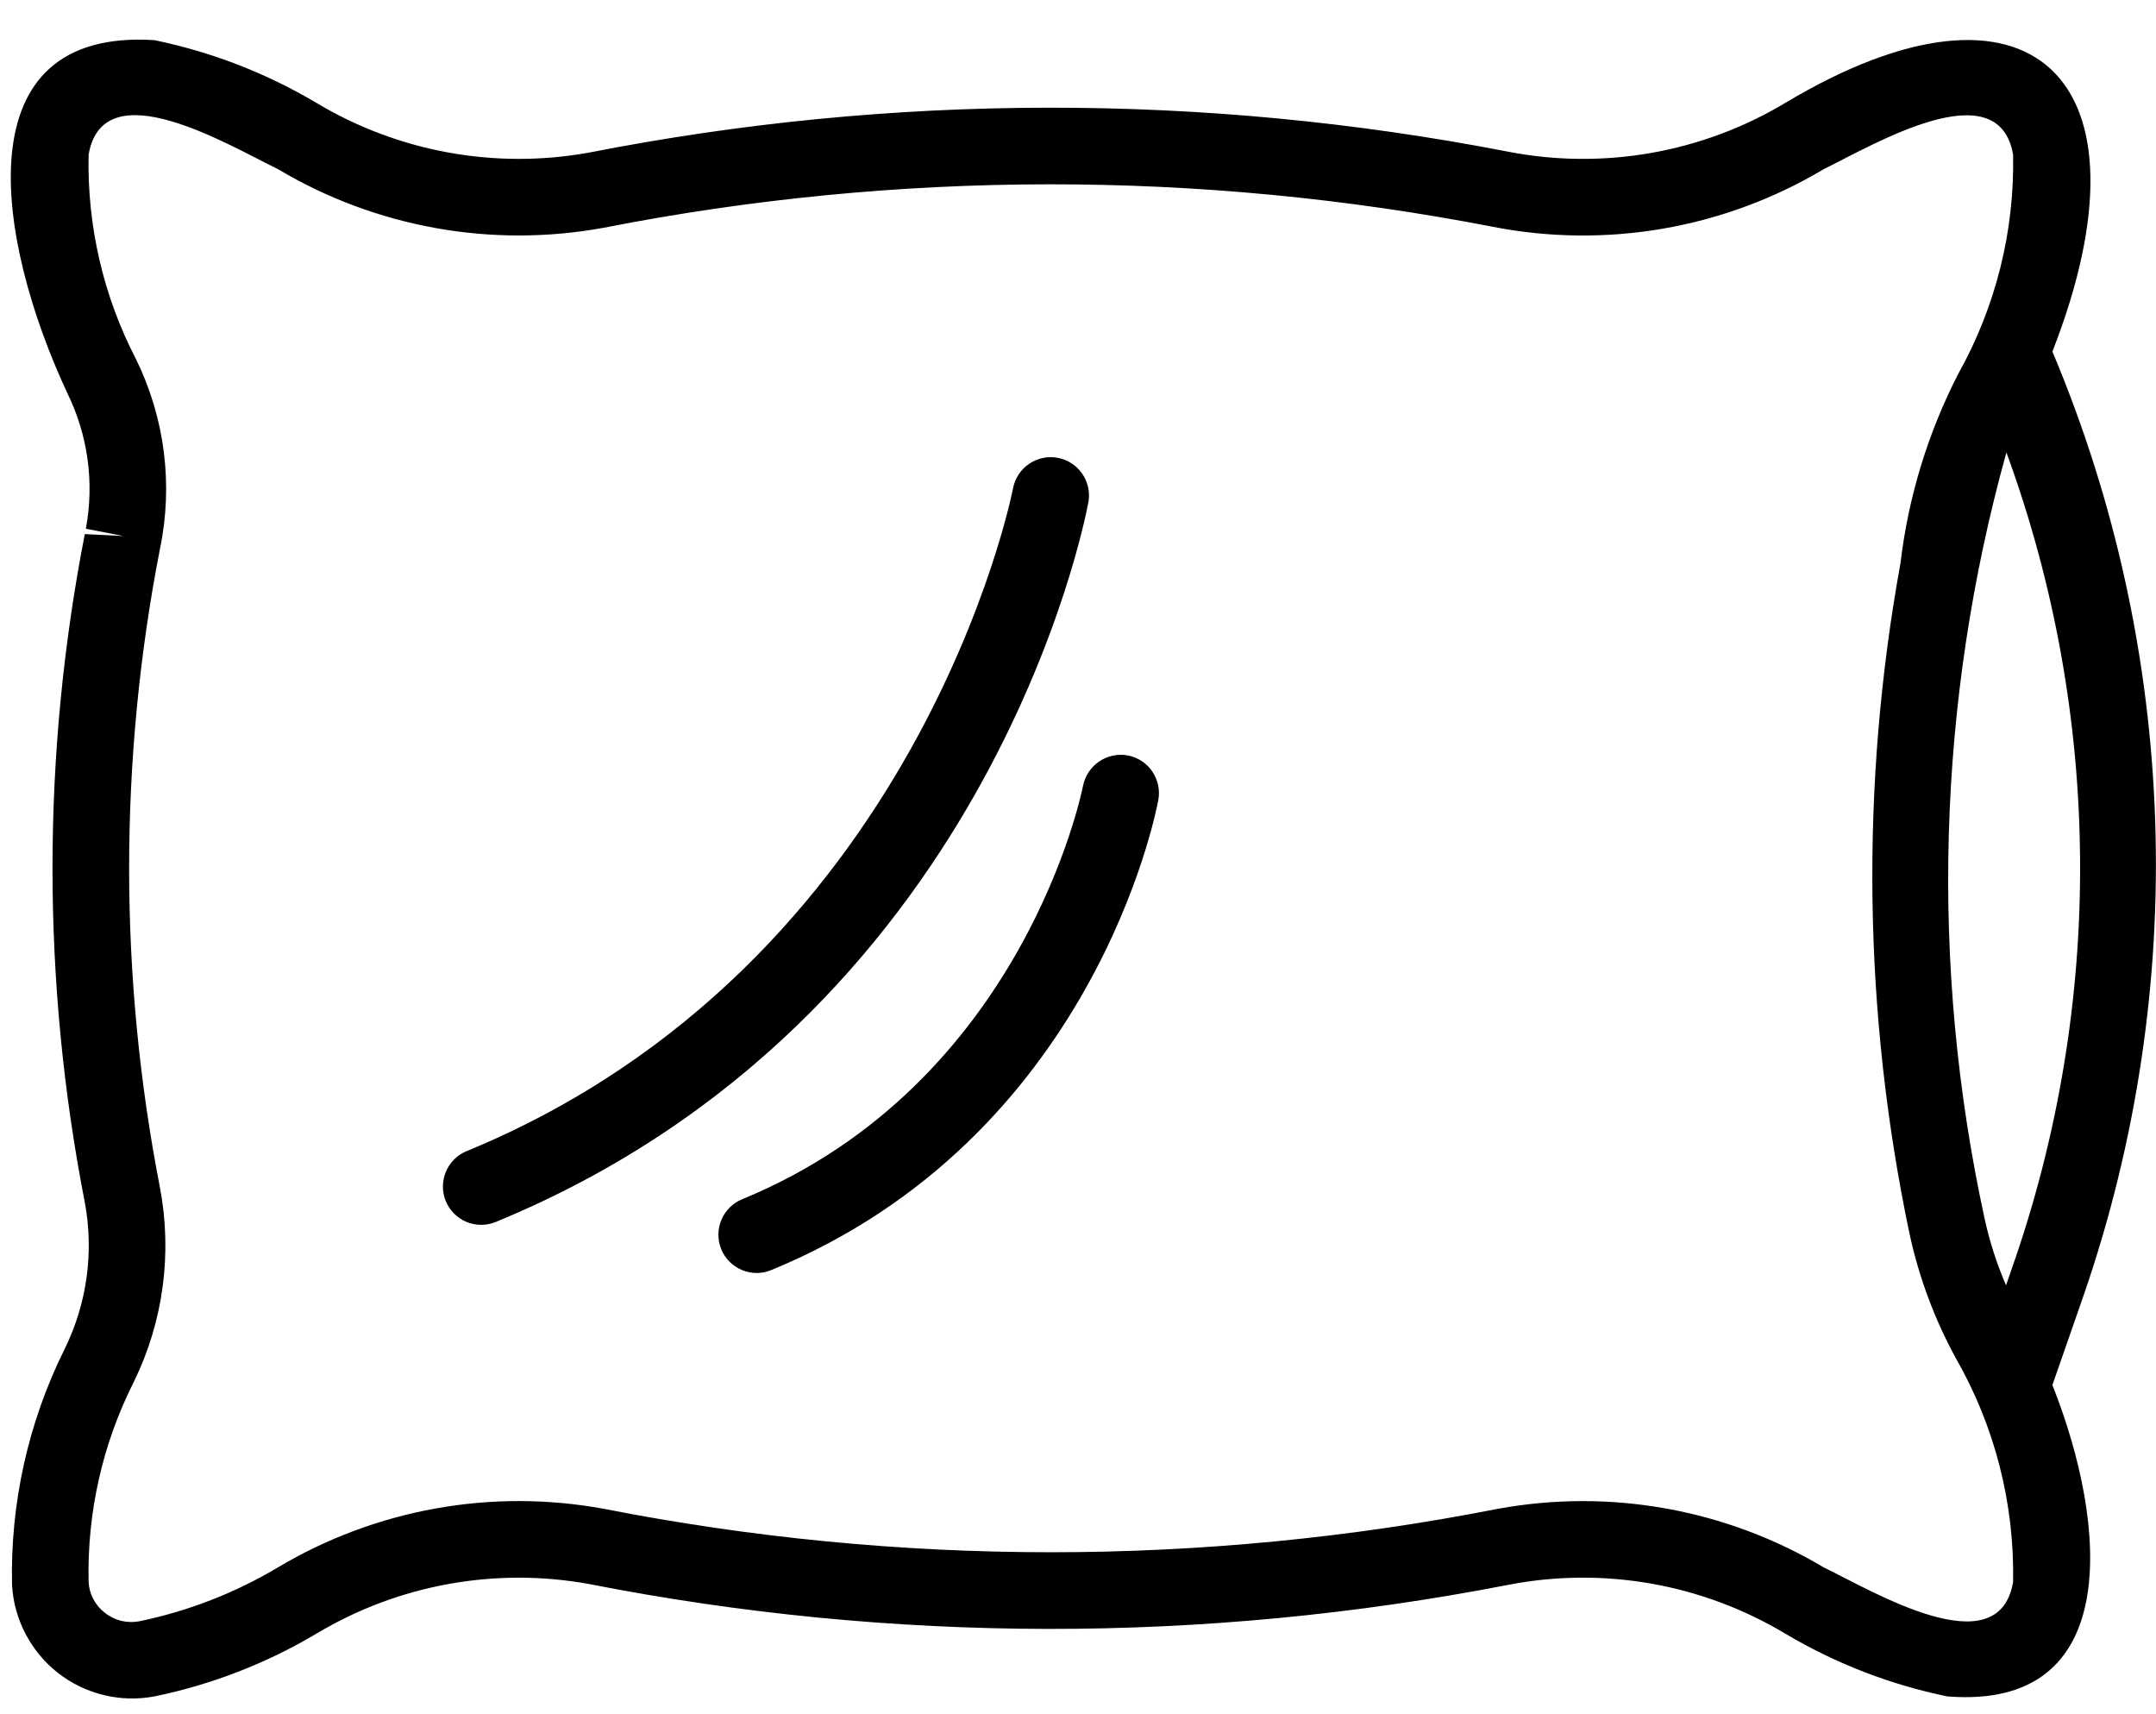
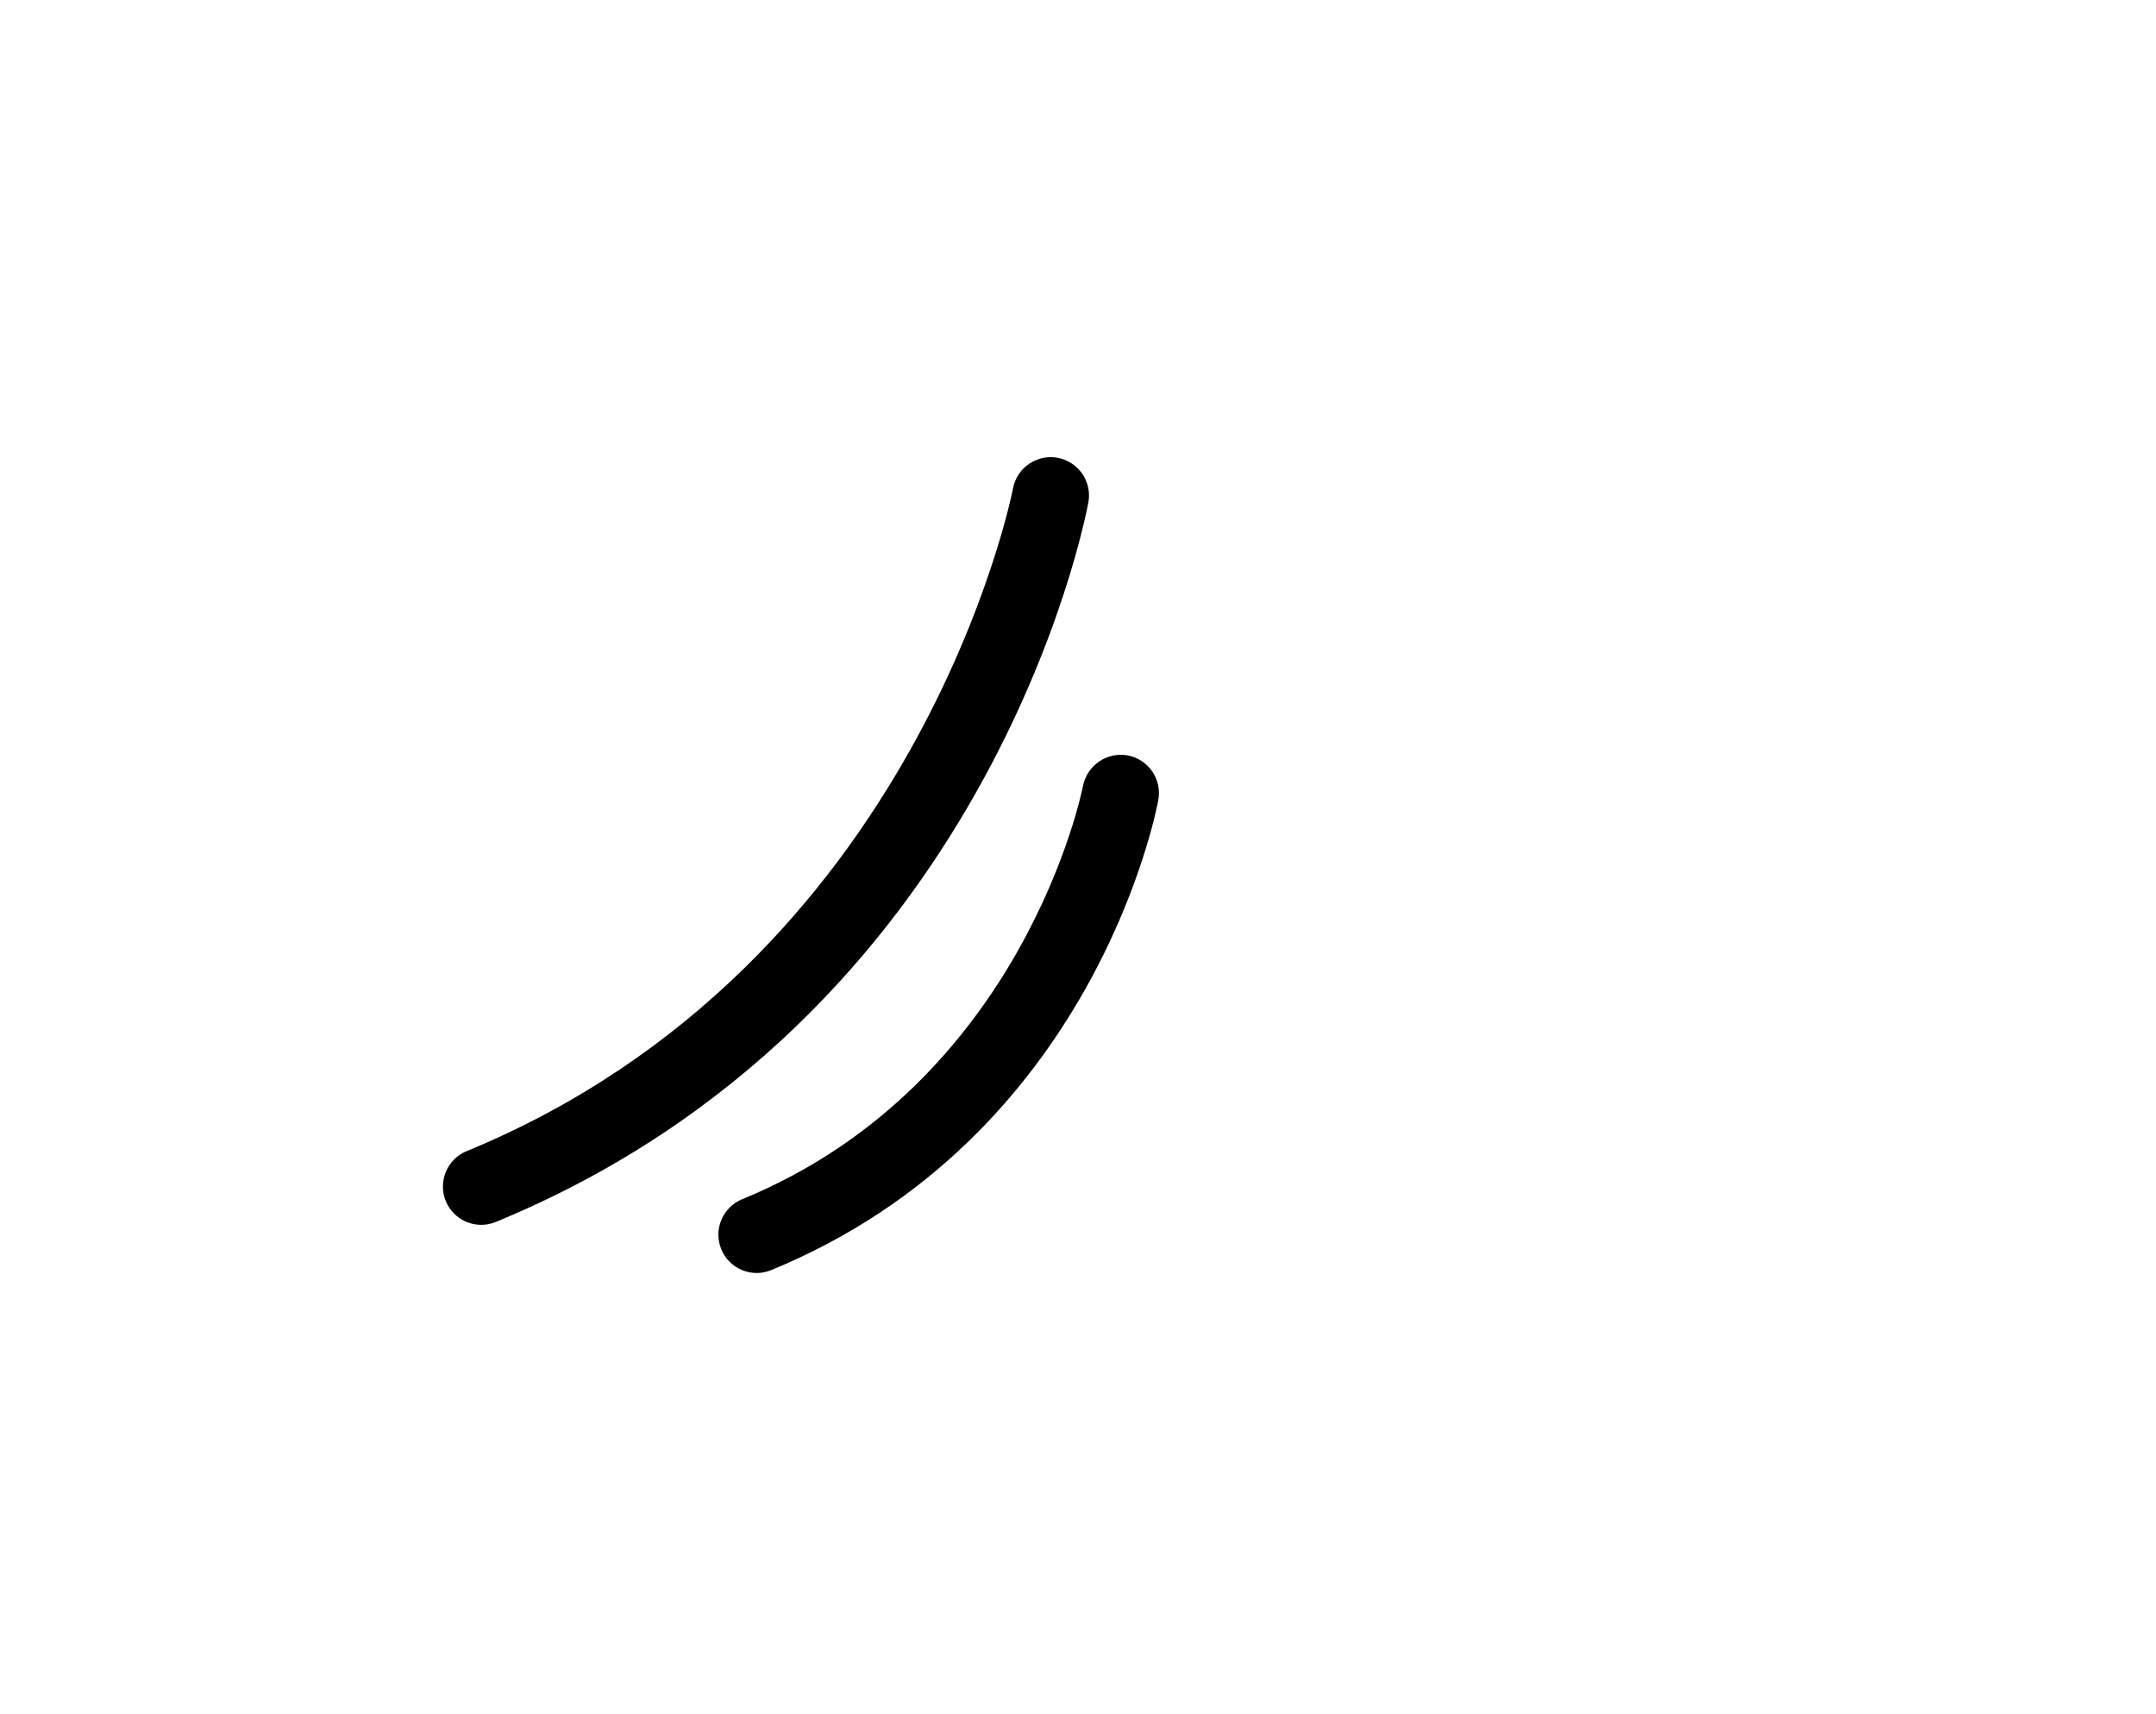
<svg xmlns="http://www.w3.org/2000/svg" width="39" height="31" viewBox="0 0 39 31" fill="none">
-   <path d="M37.699 23.403C39.611 17.844 39.407 11.775 37.126 6.358C39.069 1.39 36.723 -0.79 32.294 1.861C30.782 2.767 28.988 3.08 27.259 2.739C21.775 1.677 16.139 1.684 10.658 2.759C8.959 3.067 7.206 2.748 5.724 1.861C4.817 1.322 3.826 0.939 2.792 0.726C-0.678 0.505 -0.086 4.31 1.217 7.108C1.591 7.868 1.709 8.729 1.553 9.562L2.233 9.694L1.534 9.659C0.755 13.649 0.755 17.753 1.534 21.744C1.702 22.643 1.574 23.572 1.171 24.393C0.51 25.721 0.183 27.19 0.218 28.672C0.237 28.981 0.321 29.281 0.465 29.554C0.609 29.828 0.809 30.067 1.052 30.257C1.296 30.447 1.577 30.582 1.877 30.655C2.177 30.728 2.489 30.736 2.792 30.679C3.826 30.467 4.817 30.083 5.724 29.544C7.206 28.657 8.959 28.338 10.658 28.647C16.139 29.722 21.775 29.729 27.259 28.666C28.988 28.325 30.782 28.638 32.294 29.544C33.201 30.083 34.192 30.467 35.226 30.679C38.406 30.933 38.135 27.589 37.126 25.048L37.699 23.403ZM36.39 22.947L36.287 23.244C36.12 22.856 35.99 22.453 35.9 22.04C34.903 17.457 35.038 12.701 36.294 8.182C38.038 12.944 38.072 18.163 36.39 22.947ZM36.415 28.61C36.151 30.157 33.866 28.768 32.993 28.348C31.222 27.292 29.127 26.915 27.098 27.286C21.756 28.334 16.262 28.334 10.92 27.286C8.891 26.914 6.796 27.291 5.024 28.348C4.25 28.809 3.404 29.137 2.522 29.32C2.412 29.341 2.3 29.338 2.192 29.312C2.084 29.285 1.983 29.236 1.896 29.166C1.81 29.1 1.739 29.016 1.688 28.92C1.638 28.824 1.608 28.718 1.603 28.61C1.574 27.354 1.855 26.111 2.421 24.99C2.954 23.902 3.119 22.67 2.894 21.48C2.15 17.663 2.15 13.739 2.894 9.923C3.135 8.765 2.982 7.561 2.462 6.499C1.869 5.357 1.574 4.083 1.603 2.796C1.868 1.25 4.151 2.636 5.025 3.057C6.796 4.113 8.891 4.491 10.92 4.119C16.228 3.078 21.686 3.071 26.996 4.1C29.055 4.504 31.191 4.133 32.993 3.057C33.897 2.614 36.149 1.267 36.415 2.796C36.443 4.183 36.1 5.553 35.421 6.764C34.873 7.833 34.519 8.991 34.378 10.184C33.647 14.203 33.703 18.327 34.544 22.325C34.714 23.103 34.993 23.854 35.374 24.553C36.082 25.786 36.442 27.188 36.415 28.61Z" fill="black" />
-   <path d="M19.69 9.072C19.719 8.893 19.677 8.71 19.573 8.562C19.468 8.413 19.31 8.312 19.131 8.279C18.953 8.246 18.769 8.285 18.619 8.386C18.468 8.487 18.363 8.644 18.327 8.821C18.311 8.907 16.633 17.453 8.429 20.823C8.262 20.895 8.131 21.03 8.063 21.198C7.995 21.366 7.995 21.554 8.064 21.722C8.133 21.889 8.265 22.023 8.431 22.095C8.598 22.166 8.786 22.17 8.955 22.104C17.875 18.441 19.62 9.453 19.69 9.072Z" fill="black" />
+   <path d="M19.69 9.072C19.719 8.893 19.677 8.71 19.573 8.562C19.468 8.413 19.31 8.312 19.131 8.279C18.953 8.246 18.769 8.285 18.619 8.386C18.468 8.487 18.363 8.644 18.327 8.821C18.311 8.907 16.633 17.453 8.429 20.823C8.262 20.895 8.131 21.03 8.063 21.198C7.995 21.366 7.995 21.554 8.064 21.722C8.133 21.889 8.265 22.023 8.431 22.095C8.598 22.166 8.786 22.17 8.955 22.104C17.875 18.441 19.62 9.453 19.69 9.072" fill="black" />
  <path d="M20.398 13.661C20.217 13.629 20.032 13.669 19.88 13.773C19.729 13.877 19.625 14.036 19.59 14.215C19.58 14.269 18.527 19.592 13.425 21.688C13.341 21.722 13.264 21.773 13.2 21.837C13.135 21.901 13.084 21.978 13.049 22.062C13.013 22.145 12.995 22.236 12.995 22.327C12.995 22.418 13.012 22.508 13.047 22.592C13.081 22.676 13.132 22.753 13.196 22.817C13.261 22.882 13.337 22.933 13.421 22.968C13.505 23.003 13.595 23.021 13.686 23.022C13.777 23.022 13.867 23.004 13.951 22.969C19.768 20.58 20.907 14.715 20.953 14.467C20.986 14.287 20.946 14.101 20.842 13.949C20.738 13.798 20.578 13.695 20.398 13.661Z" fill="black" />
</svg>